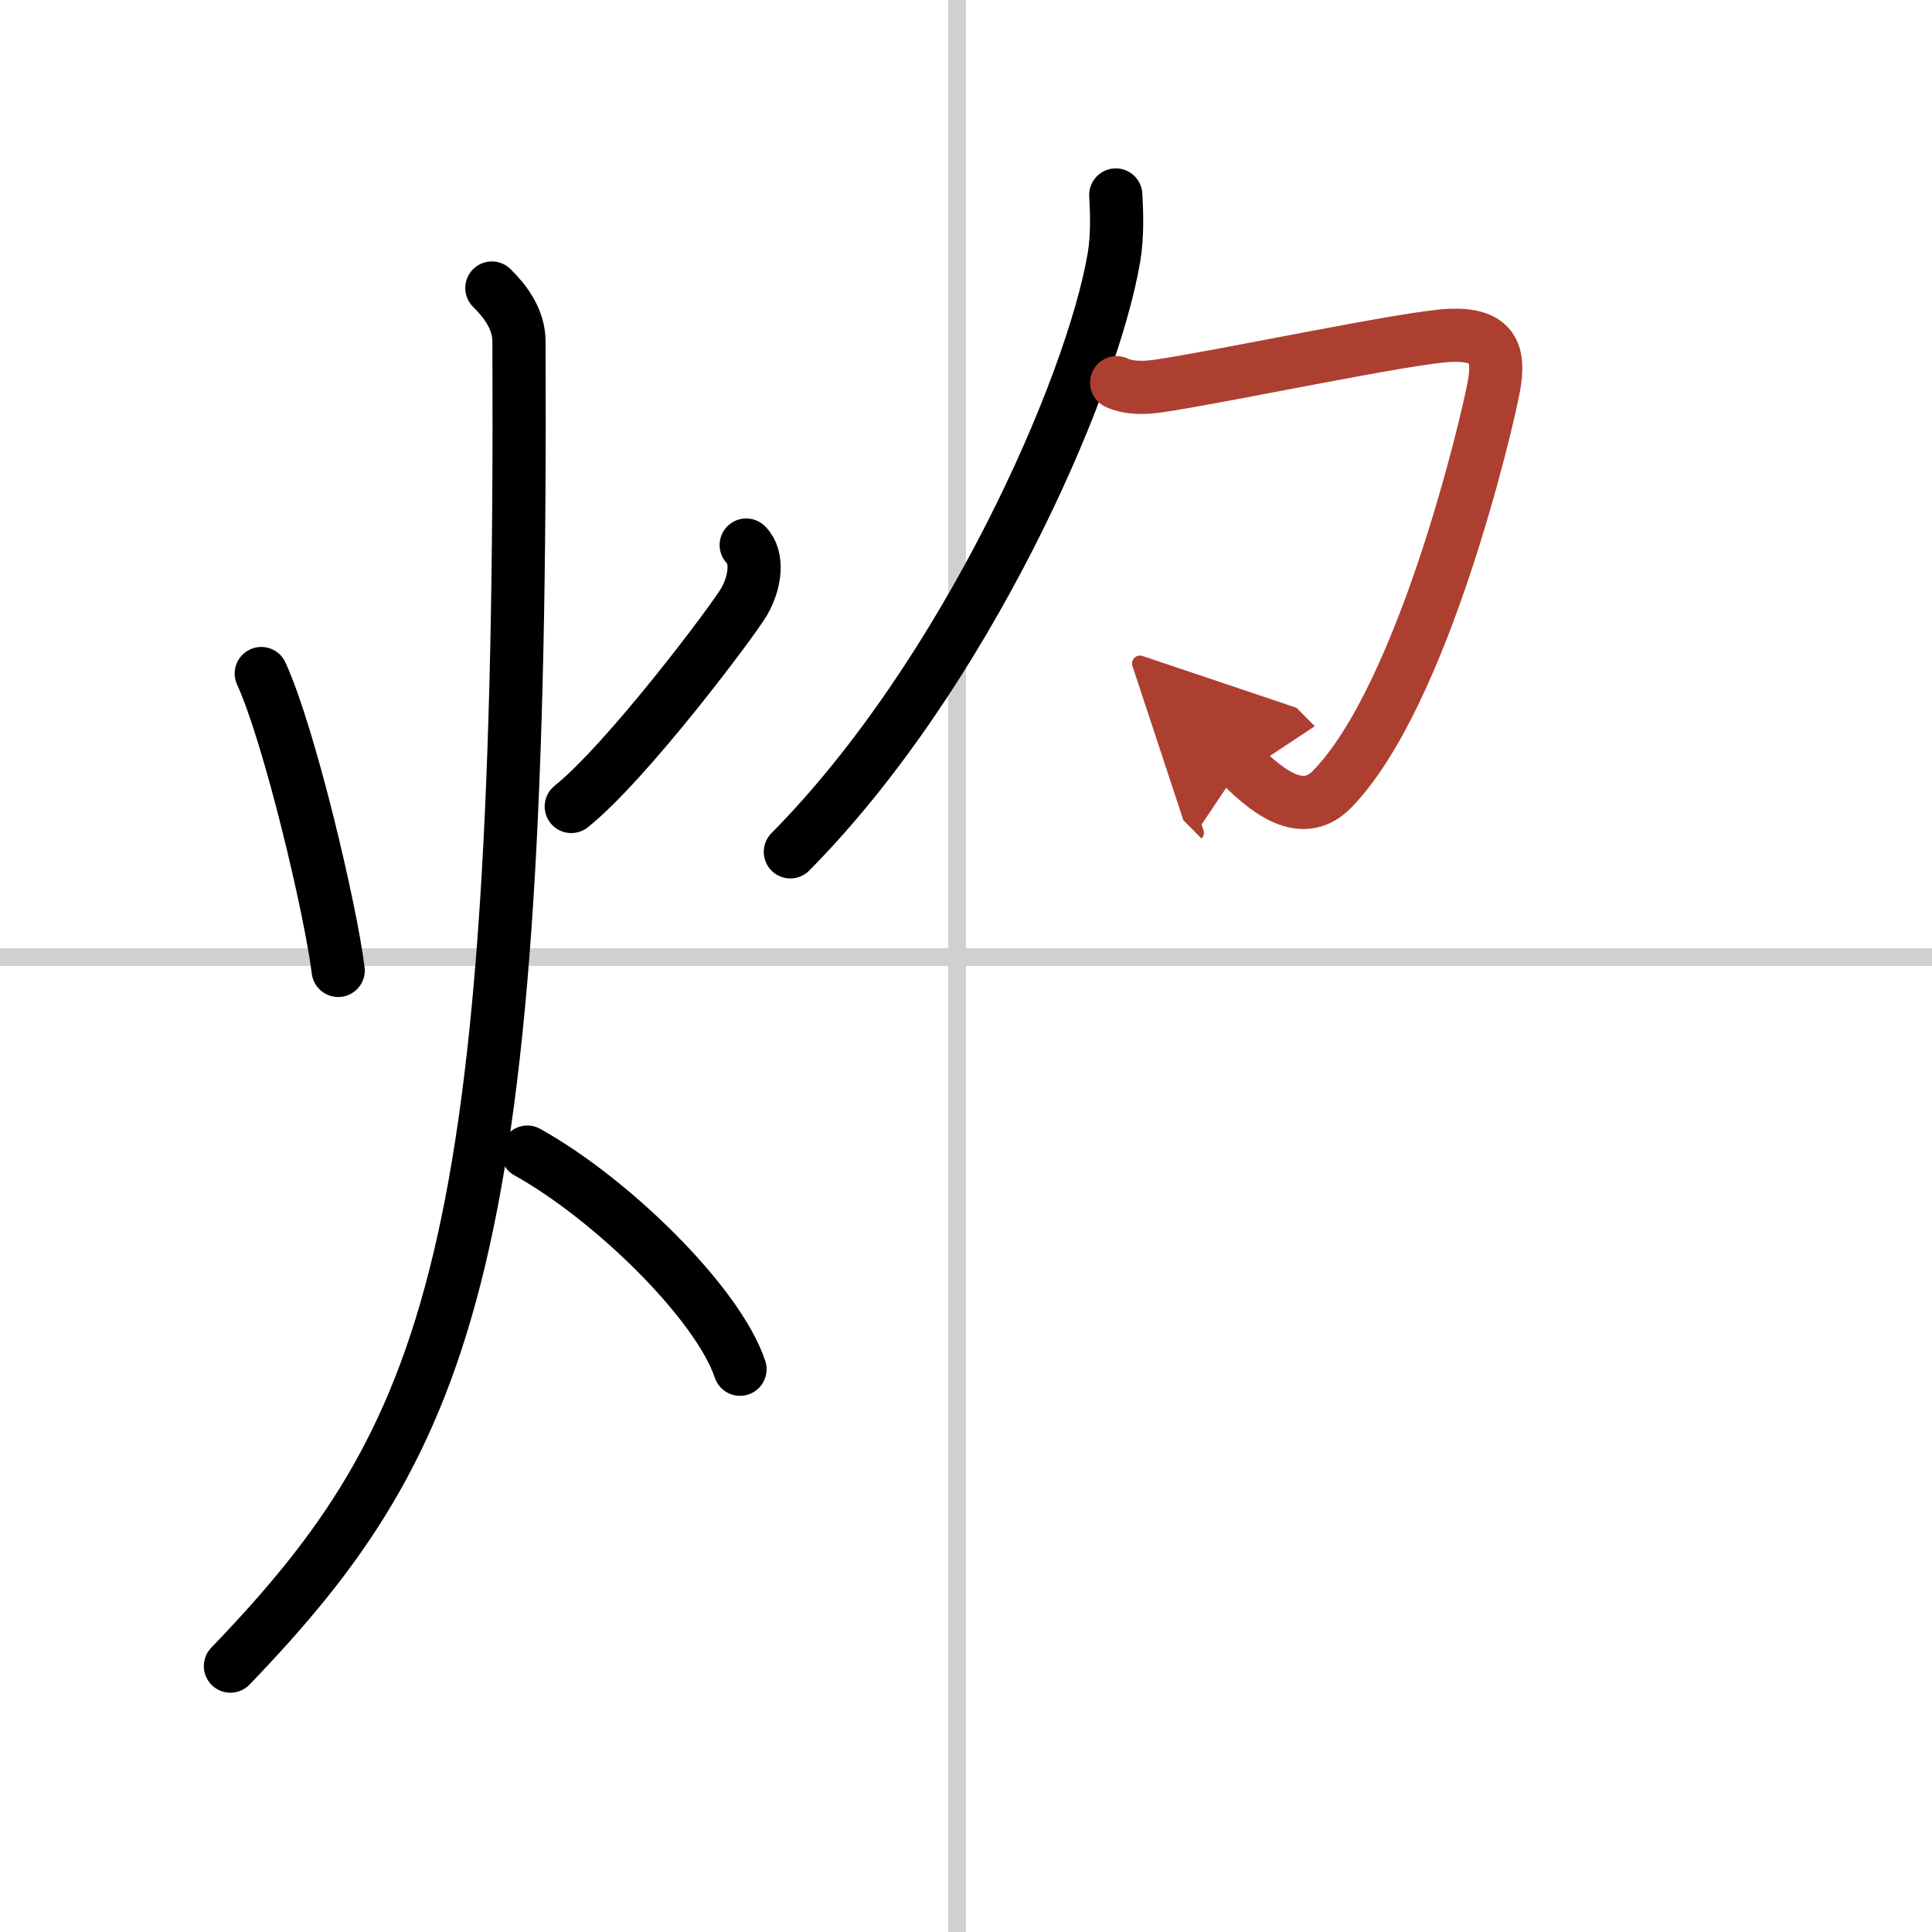
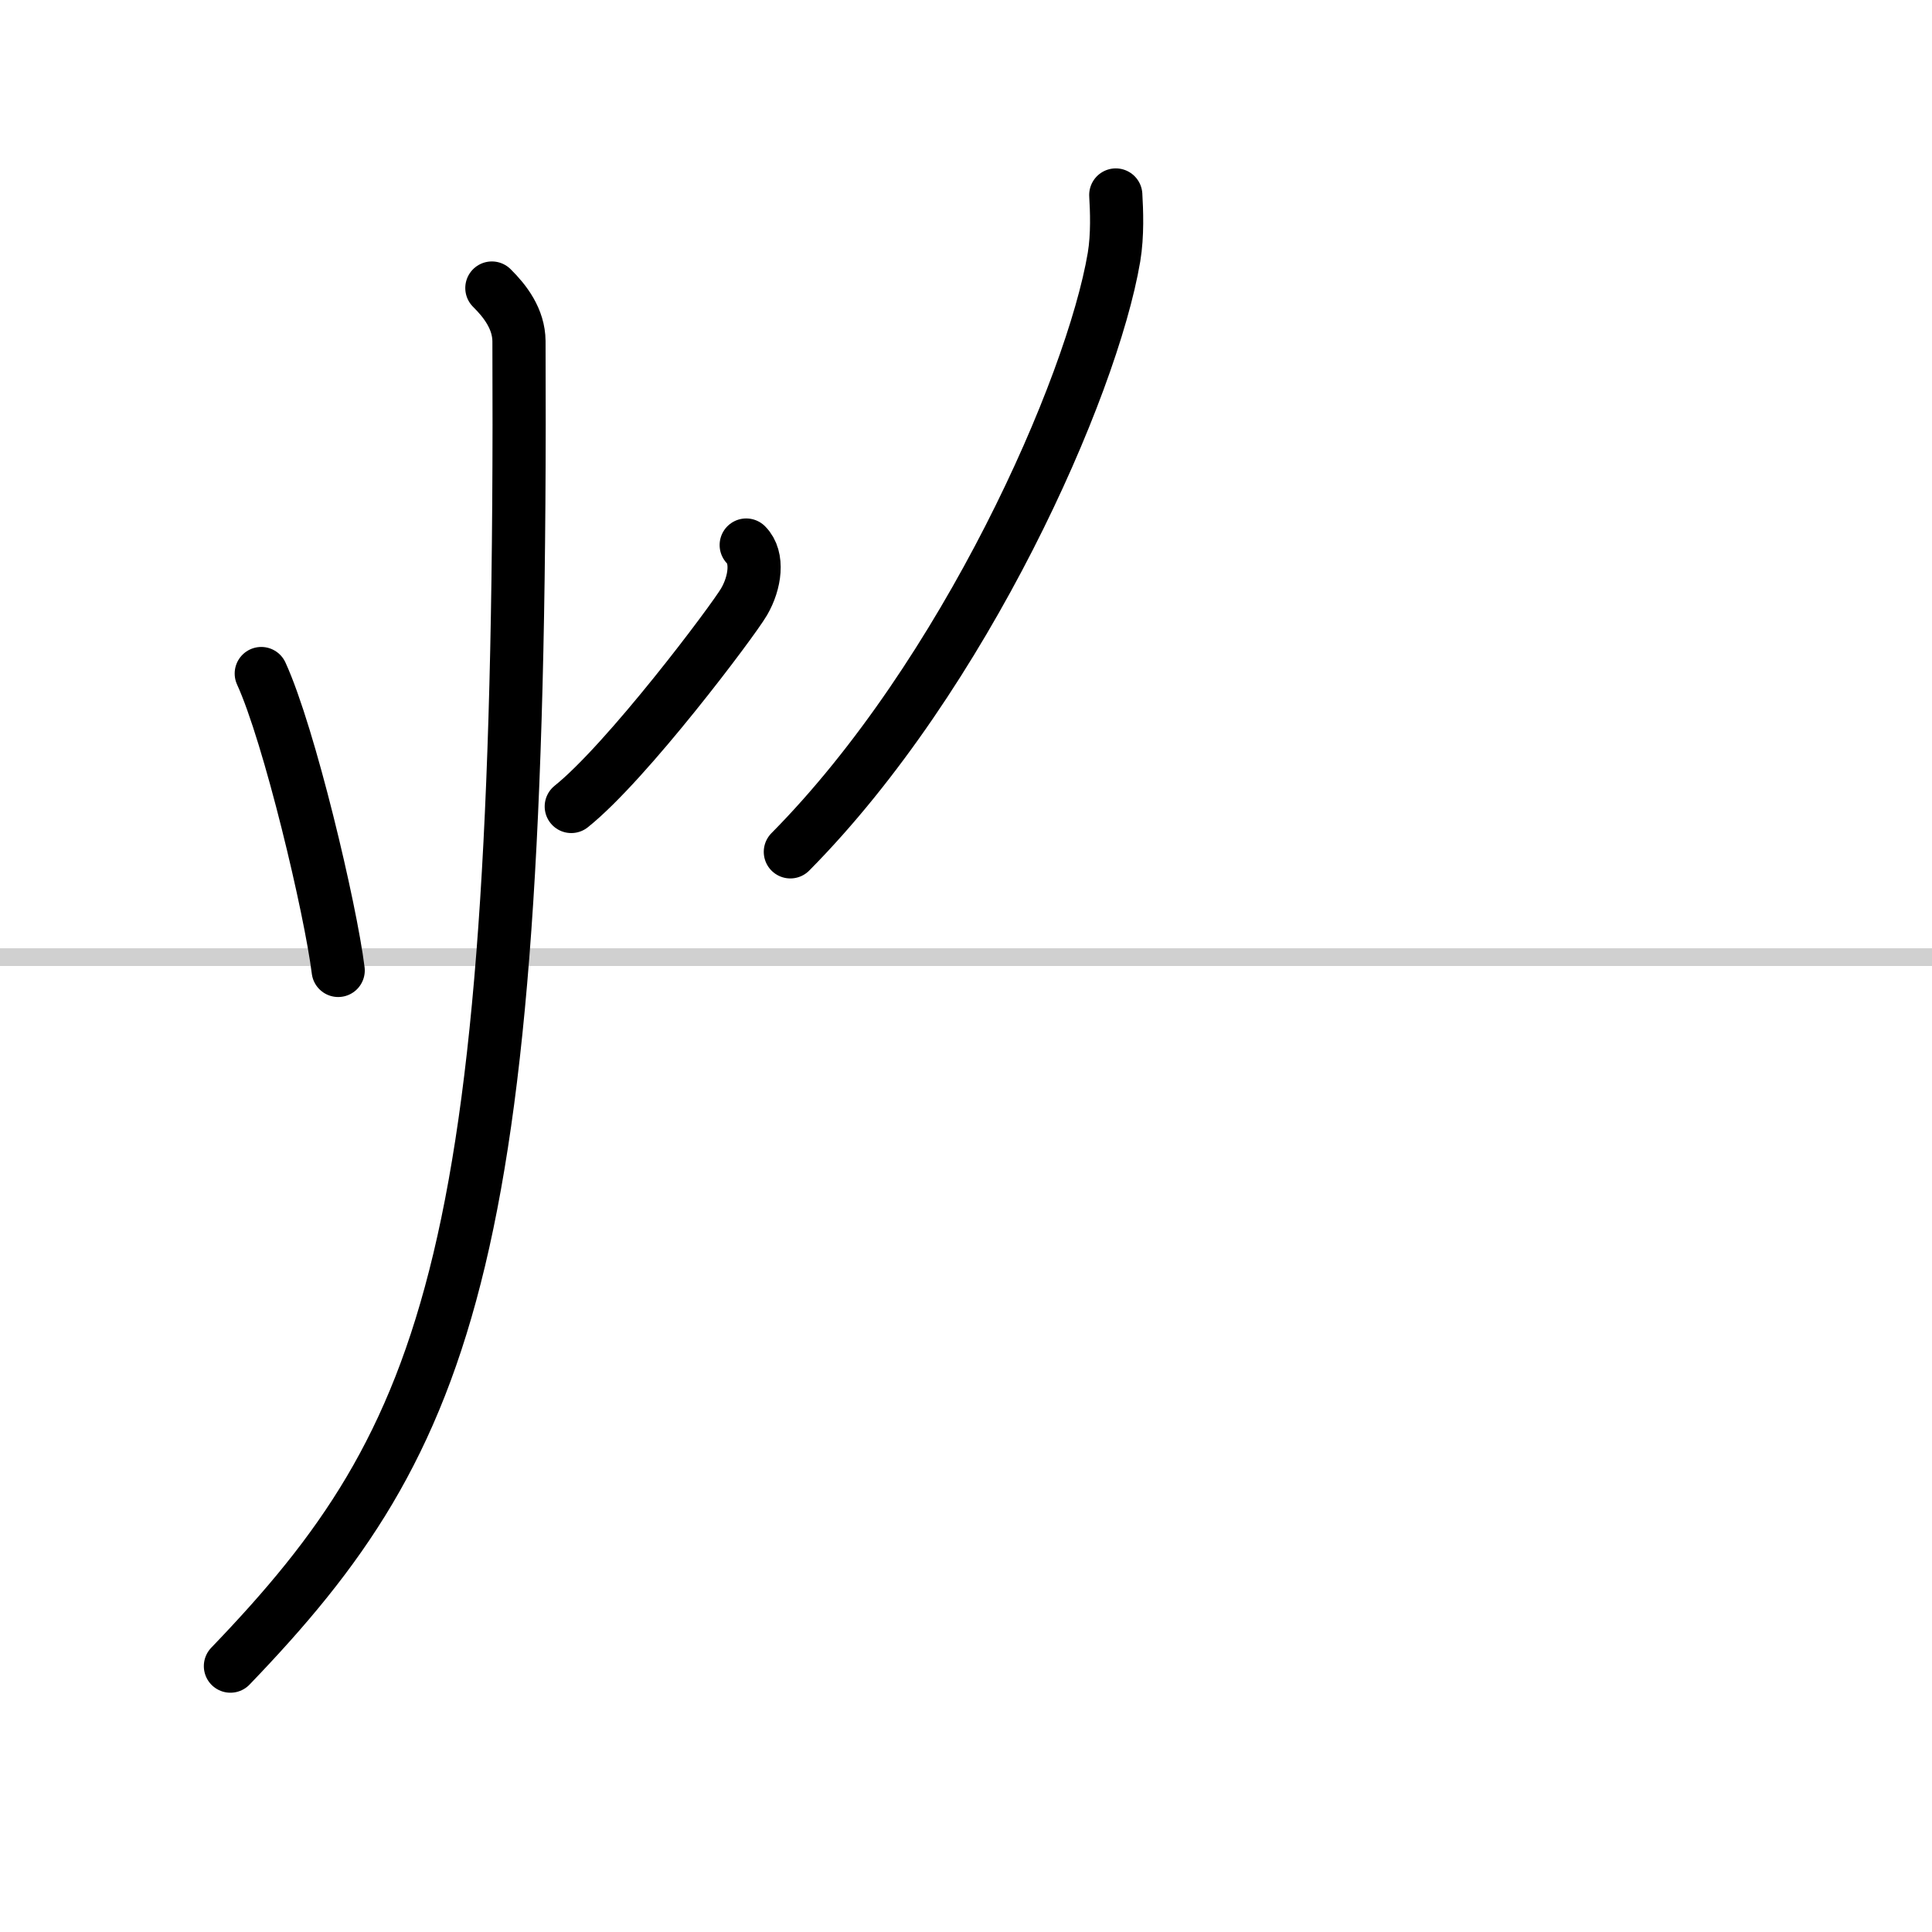
<svg xmlns="http://www.w3.org/2000/svg" width="400" height="400" viewBox="0 0 109 109">
  <defs>
    <marker id="a" markerWidth="4" orient="auto" refX="1" refY="5" viewBox="0 0 10 10">
-       <polyline points="0 0 10 5 0 10 1 5" fill="#ad3f31" stroke="#ad3f31" />
-     </marker>
+       </marker>
  </defs>
  <g fill="none" stroke="#000" stroke-linecap="round" stroke-linejoin="round" stroke-width="3">
    <rect width="100%" height="100%" fill="#fff" stroke="#fff" />
-     <line x1="54" x2="54" y2="109" stroke="#d0d0d0" stroke-width="1" />
    <line x2="109" y1="54" y2="54" stroke="#d0d0d0" stroke-width="1" />
    <path d="m14.74 38c1.59 3.47 3.91 13.28 4.34 16.75" />
    <path d="m42.1 30.75c0.7 0.7 0.51 2.12-0.12 3.2s-6.6 9.03-9.75 11.55" />
    <path d="M27.75,16.25c0.76,0.75,1.52,1.75,1.53,3C29.5,70.75,25.5,81,13,94" />
-     <path d="m29.75 65c4.75 2.64 10.75 8.51 12 12.25" />
    <path d="m62.95 11c0.05 0.87 0.11 2.25-0.1 3.51-1.25 7.39-8.43 23.62-18.26 33.55" />
-     <path d="m63 21.59c0.59 0.28 1.4 0.33 2.35 0.19 3.63-0.53 14.12-2.77 16.47-2.86s2.82 0.93 2.46 2.88c-0.35 1.95-3.96 17.42-9.12 22.72-1.55 1.59-3.37 0.43-5.13-1.34" marker-end="url(#a)" stroke="#ad3f31" />
  </g>
</svg>